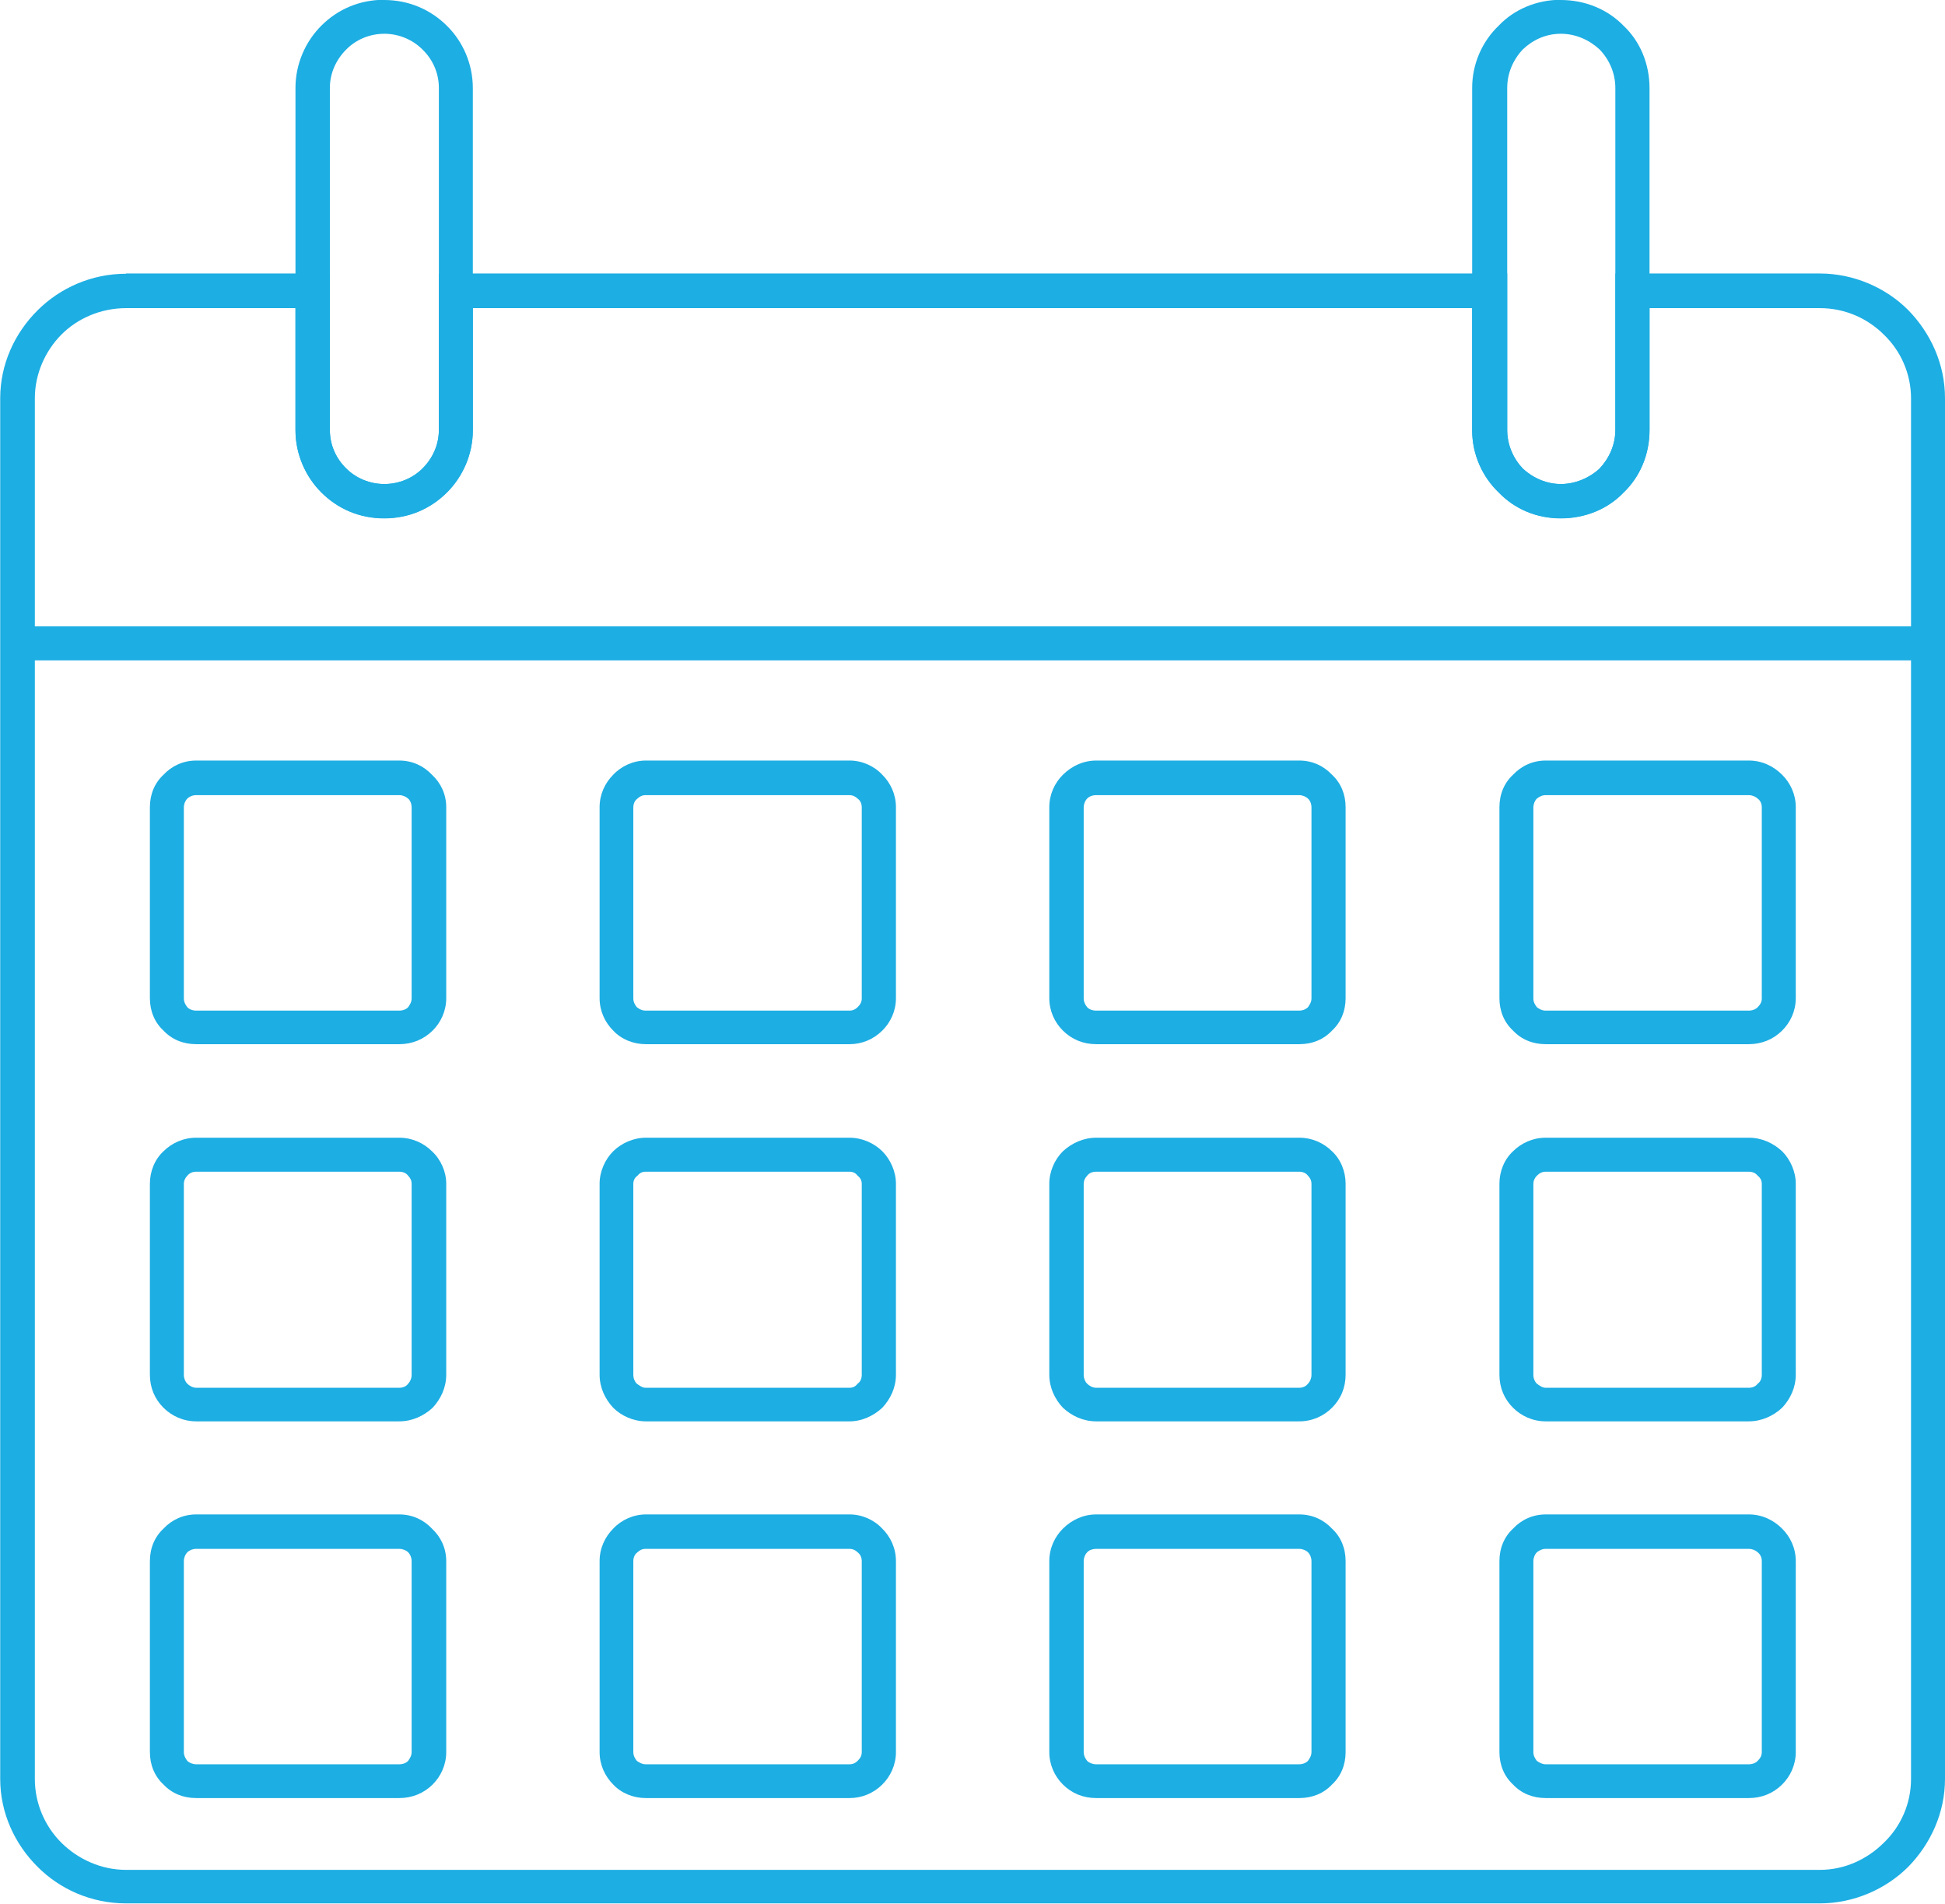
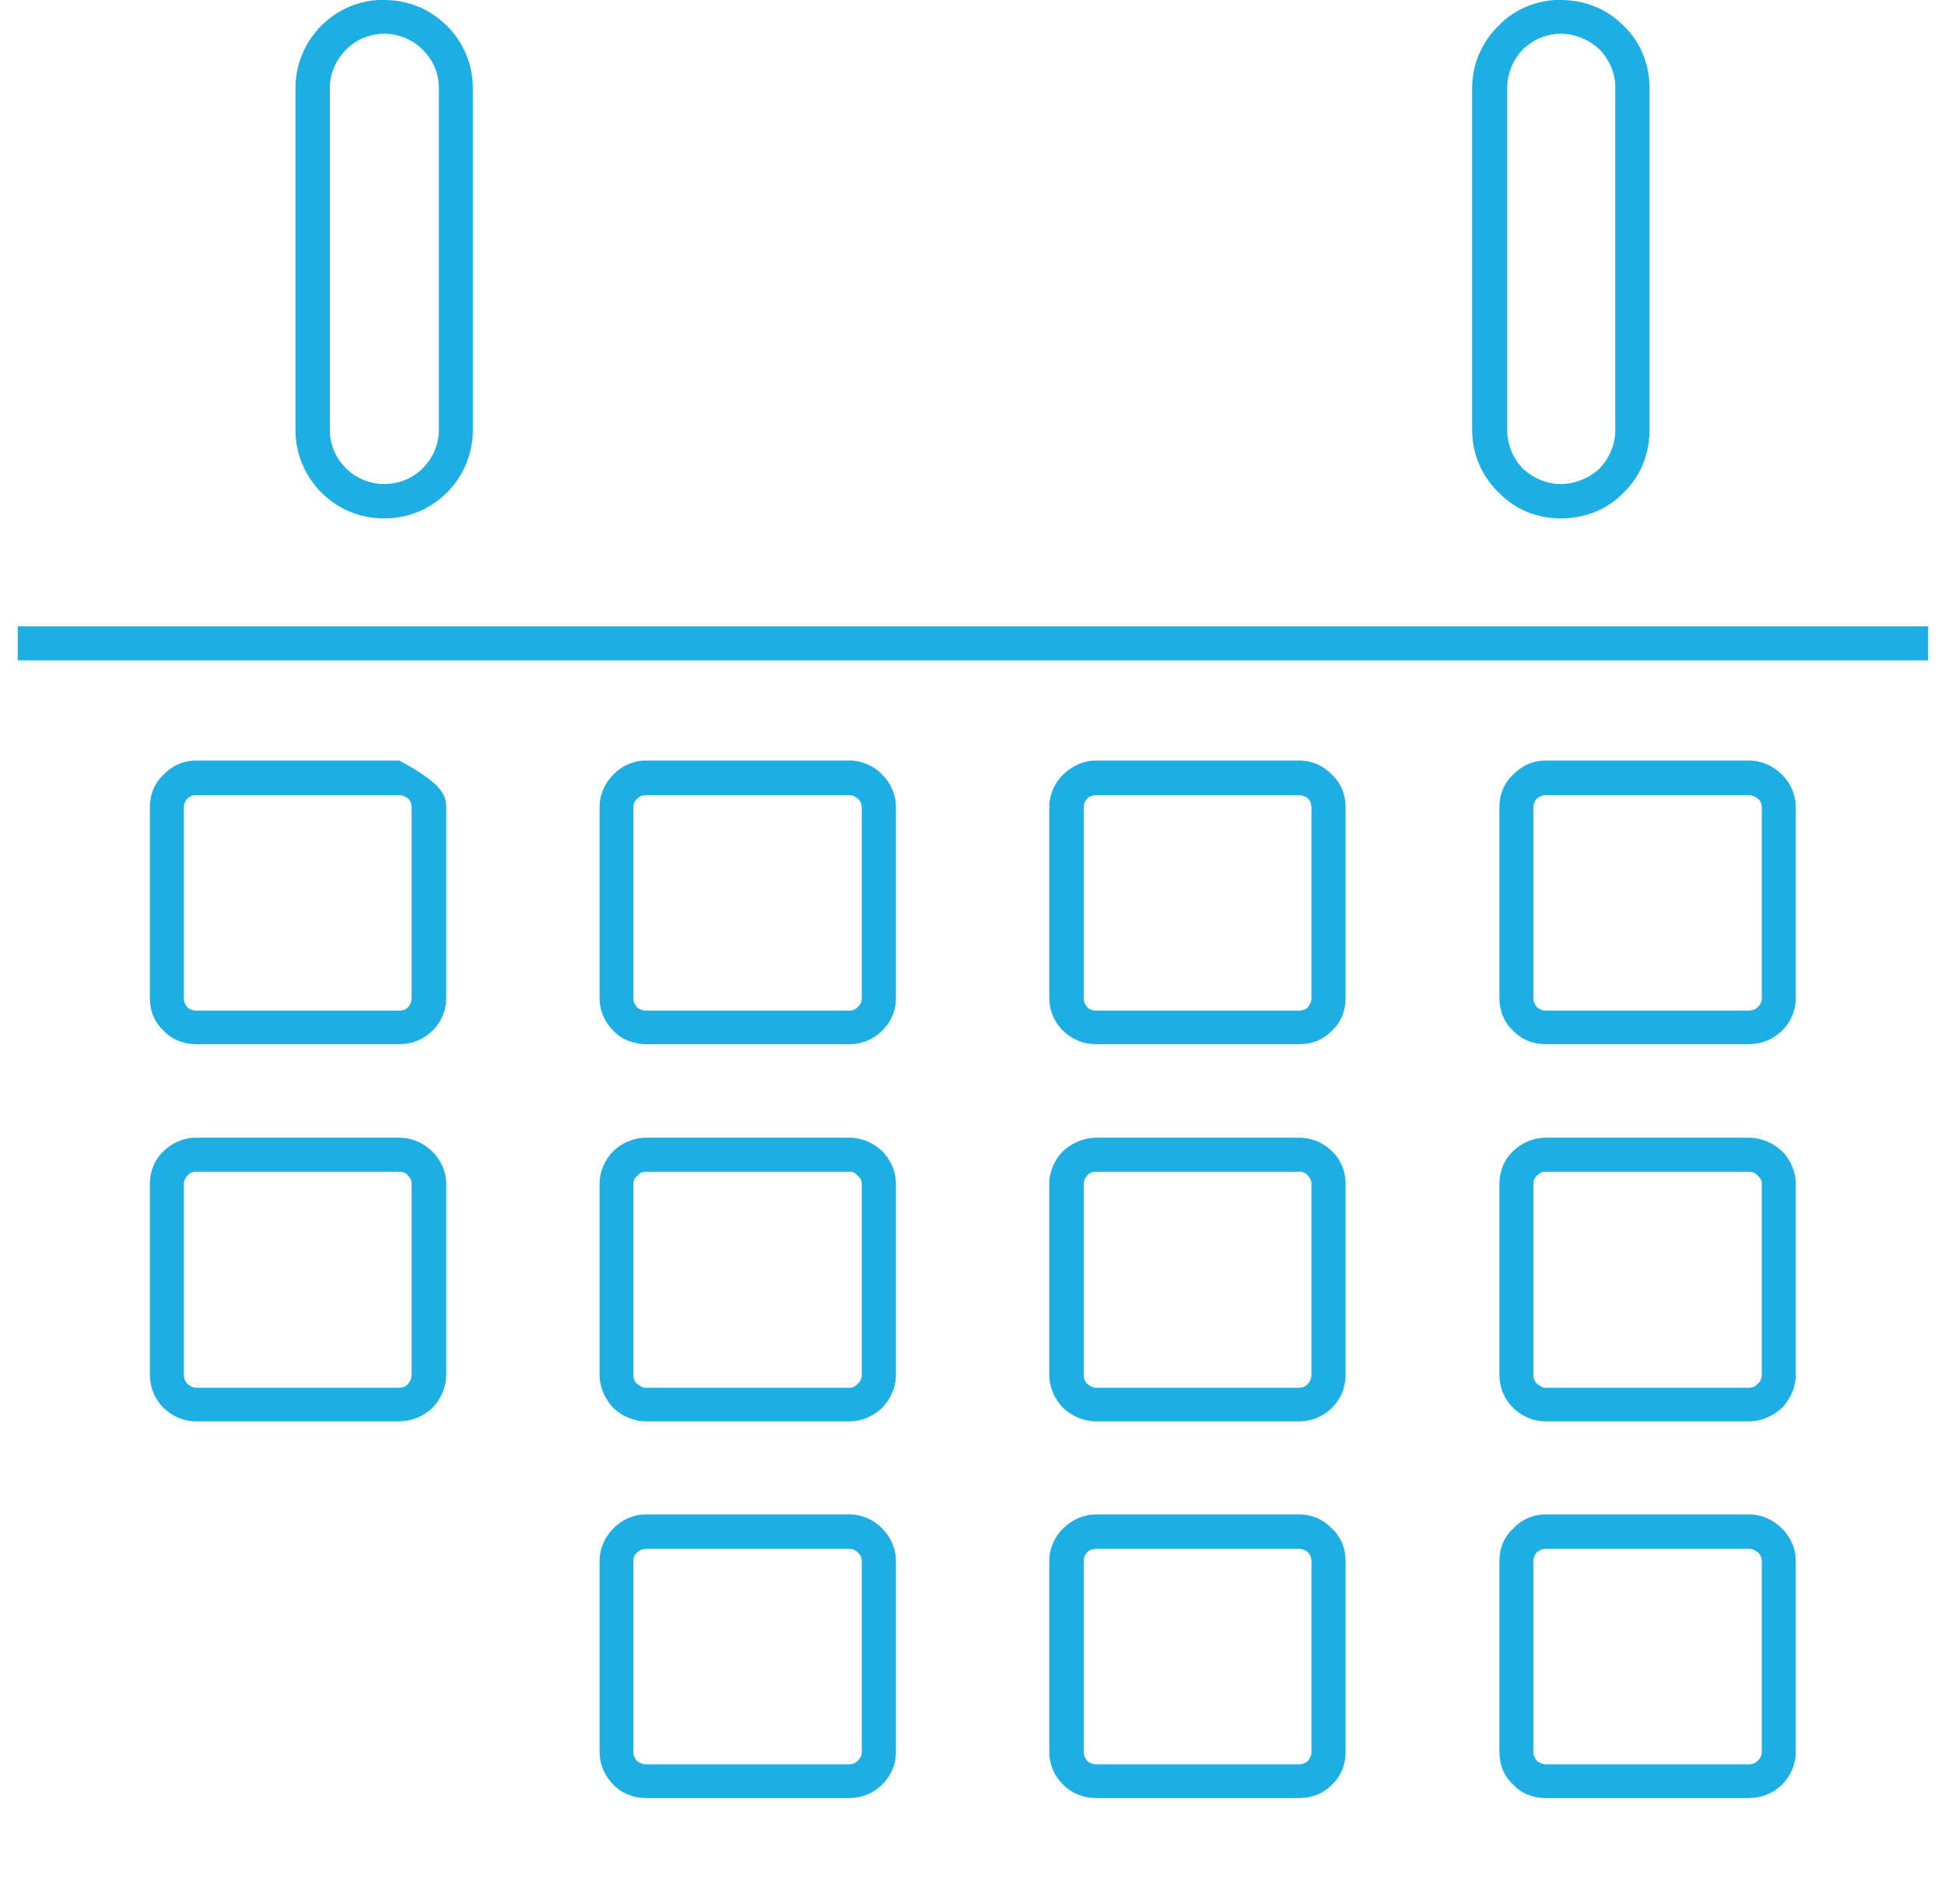
<svg xmlns="http://www.w3.org/2000/svg" width="47" height="46" viewBox="0 0 47 46" fill="none">
-   <path d="M3.047 6.608H7.971V10.391C7.971 10.749 8.117 11.076 8.368 11.321C8.598 11.549 8.928 11.695 9.288 11.695C9.649 11.695 9.978 11.549 10.208 11.321C10.454 11.076 10.605 10.749 10.605 10.391V6.608H36.421V10.391C36.421 10.749 36.567 11.076 36.797 11.321C37.043 11.549 37.372 11.695 37.717 11.695C38.062 11.695 38.407 11.549 38.653 11.321C38.883 11.076 39.034 10.749 39.034 10.391V6.608H43.974C44.794 6.608 45.573 6.951 46.111 7.492C46.655 8.048 47 8.801 47 9.617V42.981C47 43.797 46.655 44.55 46.111 45.106C45.568 45.647 44.794 45.989 43.974 45.989H3.047C2.206 45.989 1.448 45.647 0.909 45.106C0.35 44.55 0.005 43.797 0.005 42.981V9.622C0.005 8.806 0.35 8.053 0.909 7.497C1.453 6.956 2.211 6.614 3.047 6.614V6.608ZM7.145 7.445H3.047C2.441 7.445 1.876 7.689 1.484 8.084C1.092 8.479 0.842 9.035 0.842 9.622V42.986C0.842 43.574 1.087 44.13 1.484 44.524C1.882 44.919 2.441 45.179 3.047 45.179H43.974C44.58 45.179 45.124 44.919 45.521 44.524C45.934 44.13 46.179 43.574 46.179 42.986V9.622C46.179 9.035 45.934 8.479 45.521 8.084C45.124 7.689 44.58 7.445 43.974 7.445H39.86V10.391C39.86 10.978 39.63 11.518 39.233 11.897C38.857 12.292 38.313 12.521 37.717 12.521C37.121 12.521 36.599 12.292 36.217 11.897C35.825 11.523 35.574 10.983 35.574 10.391V7.445H11.426V10.391C11.426 10.978 11.18 11.518 10.799 11.897C10.402 12.292 9.879 12.521 9.283 12.521C8.687 12.521 8.164 12.292 7.767 11.897C7.391 11.523 7.14 10.983 7.14 10.391V7.445H7.145Z" fill="#1DAEE3" />
  <path d="M46.592 15.134H0.429V15.955H46.592V15.134Z" fill="#1DAEE3" />
-   <path d="M4.741 18.376H9.649C9.962 18.376 10.239 18.506 10.438 18.719C10.652 18.916 10.783 19.192 10.783 19.503V24.117C10.783 24.429 10.652 24.704 10.454 24.901C10.239 25.114 9.957 25.229 9.649 25.229H4.741C4.427 25.229 4.15 25.114 3.951 24.901C3.737 24.704 3.622 24.429 3.622 24.117V19.503C3.622 19.192 3.737 18.916 3.951 18.719C4.15 18.506 4.427 18.376 4.741 18.376ZM9.649 19.212H4.741C4.657 19.212 4.579 19.244 4.526 19.296C4.479 19.342 4.443 19.425 4.443 19.509V24.122C4.443 24.205 4.474 24.268 4.526 24.335C4.573 24.387 4.657 24.418 4.741 24.418H9.649C9.732 24.418 9.816 24.387 9.863 24.335C9.91 24.268 9.947 24.205 9.947 24.122V19.509C9.947 19.425 9.915 19.342 9.863 19.296C9.811 19.249 9.732 19.212 9.649 19.212Z" fill="#1DAEE3" />
+   <path d="M4.741 18.376H9.649C10.652 18.916 10.783 19.192 10.783 19.503V24.117C10.783 24.429 10.652 24.704 10.454 24.901C10.239 25.114 9.957 25.229 9.649 25.229H4.741C4.427 25.229 4.15 25.114 3.951 24.901C3.737 24.704 3.622 24.429 3.622 24.117V19.503C3.622 19.192 3.737 18.916 3.951 18.719C4.15 18.506 4.427 18.376 4.741 18.376ZM9.649 19.212H4.741C4.657 19.212 4.579 19.244 4.526 19.296C4.479 19.342 4.443 19.425 4.443 19.509V24.122C4.443 24.205 4.474 24.268 4.526 24.335C4.573 24.387 4.657 24.418 4.741 24.418H9.649C9.732 24.418 9.816 24.387 9.863 24.335C9.91 24.268 9.947 24.205 9.947 24.122V19.509C9.947 19.425 9.915 19.342 9.863 19.296C9.811 19.249 9.732 19.212 9.649 19.212Z" fill="#1DAEE3" />
  <path d="M15.607 18.376H20.531C20.829 18.376 21.122 18.506 21.32 18.719C21.519 18.916 21.65 19.192 21.65 19.503V24.117C21.65 24.429 21.519 24.704 21.32 24.901C21.106 25.114 20.824 25.229 20.531 25.229H15.607C15.309 25.229 15.017 25.114 14.818 24.901C14.62 24.704 14.489 24.429 14.489 24.117V19.503C14.489 19.192 14.62 18.916 14.818 18.719C15.017 18.506 15.309 18.376 15.607 18.376ZM20.526 19.212H15.602C15.519 19.212 15.456 19.244 15.404 19.296C15.336 19.342 15.304 19.425 15.304 19.509V24.122C15.304 24.205 15.336 24.268 15.388 24.335C15.456 24.387 15.519 24.418 15.602 24.418H20.526C20.61 24.418 20.672 24.387 20.724 24.335C20.793 24.268 20.824 24.205 20.824 24.122V19.509C20.824 19.425 20.793 19.342 20.724 19.296C20.677 19.249 20.61 19.212 20.526 19.212Z" fill="#1DAEE3" />
  <path d="M26.49 18.376H31.398C31.712 18.376 31.988 18.506 32.187 18.719C32.401 18.916 32.516 19.192 32.516 19.503V24.117C32.516 24.429 32.401 24.704 32.187 24.901C31.988 25.114 31.712 25.229 31.398 25.229H26.49C26.176 25.229 25.899 25.114 25.685 24.901C25.486 24.704 25.356 24.429 25.356 24.117V19.503C25.356 19.192 25.486 18.916 25.685 18.719C25.899 18.506 26.181 18.376 26.49 18.376ZM31.393 19.212H26.485C26.401 19.212 26.317 19.244 26.27 19.296C26.223 19.342 26.187 19.425 26.187 19.509V24.122C26.187 24.205 26.218 24.268 26.27 24.335C26.317 24.387 26.401 24.418 26.485 24.418H31.393C31.476 24.418 31.555 24.387 31.607 24.335C31.654 24.268 31.691 24.205 31.691 24.122V19.509C31.691 19.425 31.659 19.342 31.607 19.296C31.56 19.249 31.476 19.212 31.393 19.212Z" fill="#1DAEE3" />
  <path d="M37.351 18.376H42.259C42.573 18.376 42.85 18.506 43.064 18.719C43.263 18.916 43.394 19.192 43.394 19.503V24.117C43.394 24.429 43.263 24.704 43.064 24.901C42.85 25.114 42.568 25.229 42.259 25.229H37.351C37.038 25.229 36.761 25.114 36.562 24.901C36.348 24.704 36.233 24.429 36.233 24.117V19.503C36.233 19.192 36.348 18.916 36.562 18.719C36.761 18.506 37.038 18.376 37.351 18.376ZM42.259 19.212H37.351C37.268 19.212 37.205 19.244 37.137 19.296C37.09 19.342 37.053 19.425 37.053 19.509V24.122C37.053 24.205 37.085 24.268 37.137 24.335C37.205 24.387 37.268 24.418 37.351 24.418H42.259C42.343 24.418 42.426 24.387 42.474 24.335C42.541 24.268 42.573 24.205 42.573 24.122V19.509C42.573 19.425 42.541 19.342 42.474 19.296C42.426 19.249 42.343 19.212 42.259 19.212Z" fill="#1DAEE3" />
  <path d="M4.741 27.489H9.649C9.962 27.489 10.239 27.619 10.438 27.816C10.652 28.014 10.783 28.31 10.783 28.601V33.214C10.783 33.526 10.652 33.801 10.454 34.014C10.239 34.212 9.957 34.342 9.649 34.342H4.741C4.427 34.342 4.15 34.212 3.951 34.014C3.737 33.801 3.622 33.526 3.622 33.214V28.601C3.622 28.304 3.737 28.014 3.951 27.816C4.15 27.619 4.427 27.489 4.741 27.489ZM9.649 28.31H4.741C4.657 28.31 4.579 28.341 4.526 28.408C4.479 28.455 4.443 28.523 4.443 28.606V33.219C4.443 33.302 4.474 33.38 4.526 33.432C4.573 33.479 4.657 33.531 4.741 33.531H9.649C9.732 33.531 9.816 33.5 9.863 33.432C9.91 33.386 9.947 33.302 9.947 33.219V28.606C9.947 28.523 9.915 28.46 9.863 28.408C9.816 28.341 9.732 28.31 9.649 28.31Z" fill="#1DAEE3" />
  <path d="M15.607 27.489H20.531C20.829 27.489 21.122 27.619 21.32 27.816C21.519 28.014 21.65 28.31 21.65 28.601V33.214C21.65 33.526 21.519 33.801 21.32 34.014C21.106 34.212 20.824 34.342 20.531 34.342H15.607C15.309 34.342 15.017 34.212 14.818 34.014C14.62 33.801 14.489 33.526 14.489 33.214V28.601C14.489 28.304 14.62 28.014 14.818 27.816C15.017 27.619 15.309 27.489 15.607 27.489ZM20.526 28.31H15.602C15.519 28.31 15.456 28.341 15.404 28.408C15.336 28.455 15.304 28.523 15.304 28.606V33.219C15.304 33.302 15.336 33.38 15.388 33.432C15.456 33.479 15.519 33.531 15.602 33.531H20.526C20.61 33.531 20.672 33.5 20.724 33.432C20.793 33.386 20.824 33.302 20.824 33.219V28.606C20.824 28.523 20.793 28.46 20.724 28.408C20.677 28.341 20.61 28.31 20.526 28.31Z" fill="#1DAEE3" />
  <path d="M26.49 27.489H31.398C31.712 27.489 31.988 27.619 32.187 27.816C32.401 28.014 32.516 28.31 32.516 28.601V33.214C32.516 33.526 32.401 33.801 32.187 34.014C31.988 34.212 31.712 34.342 31.398 34.342H26.49C26.176 34.342 25.899 34.212 25.685 34.014C25.486 33.801 25.356 33.526 25.356 33.214V28.601C25.356 28.304 25.486 28.014 25.685 27.816C25.899 27.619 26.181 27.489 26.49 27.489ZM31.393 28.31H26.485C26.401 28.31 26.317 28.341 26.27 28.408C26.223 28.455 26.187 28.523 26.187 28.606V33.219C26.187 33.302 26.218 33.38 26.27 33.432C26.317 33.479 26.401 33.531 26.485 33.531H31.393C31.476 33.531 31.555 33.5 31.607 33.432C31.654 33.386 31.691 33.302 31.691 33.219V28.606C31.691 28.523 31.659 28.46 31.607 28.408C31.56 28.341 31.476 28.31 31.393 28.31Z" fill="#1DAEE3" />
  <path d="M37.351 27.489H42.259C42.573 27.489 42.85 27.619 43.064 27.816C43.263 28.014 43.394 28.31 43.394 28.601V33.214C43.394 33.526 43.263 33.801 43.064 34.014C42.85 34.212 42.568 34.342 42.259 34.342H37.351C37.038 34.342 36.761 34.212 36.562 34.014C36.348 33.801 36.233 33.526 36.233 33.214V28.601C36.233 28.304 36.348 28.014 36.562 27.816C36.761 27.619 37.038 27.489 37.351 27.489ZM42.259 28.31H37.351C37.268 28.31 37.205 28.341 37.137 28.408C37.09 28.455 37.053 28.523 37.053 28.606V33.219C37.053 33.302 37.085 33.38 37.137 33.432C37.205 33.479 37.268 33.531 37.351 33.531H42.259C42.343 33.531 42.426 33.5 42.474 33.432C42.541 33.386 42.573 33.302 42.573 33.219V28.606C42.573 28.523 42.541 28.46 42.474 28.408C42.426 28.341 42.343 28.31 42.259 28.31Z" fill="#1DAEE3" />
-   <path d="M4.741 36.591H9.649C9.962 36.591 10.239 36.721 10.438 36.934C10.652 37.132 10.783 37.407 10.783 37.719V42.332C10.783 42.644 10.652 42.919 10.454 43.117C10.239 43.33 9.957 43.444 9.649 43.444H4.741C4.427 43.444 4.15 43.33 3.951 43.117C3.737 42.919 3.622 42.644 3.622 42.332V37.719C3.622 37.407 3.737 37.132 3.951 36.934C4.15 36.721 4.427 36.591 4.741 36.591ZM9.649 37.423H4.741C4.657 37.423 4.579 37.454 4.526 37.506C4.479 37.553 4.443 37.636 4.443 37.719V42.332C4.443 42.415 4.474 42.478 4.526 42.545C4.573 42.592 4.657 42.628 4.741 42.628H9.649C9.732 42.628 9.816 42.597 9.863 42.545C9.91 42.478 9.947 42.415 9.947 42.332V37.719C9.947 37.636 9.915 37.558 9.863 37.506C9.816 37.459 9.732 37.423 9.649 37.423Z" fill="#1DAEE3" />
  <path d="M15.607 36.591H20.531C20.829 36.591 21.122 36.721 21.32 36.934C21.519 37.132 21.65 37.407 21.65 37.719V42.332C21.65 42.644 21.519 42.919 21.32 43.117C21.106 43.33 20.824 43.444 20.531 43.444H15.607C15.309 43.444 15.017 43.33 14.818 43.117C14.62 42.919 14.489 42.644 14.489 42.332V37.719C14.489 37.407 14.62 37.132 14.818 36.934C15.017 36.721 15.309 36.591 15.607 36.591ZM20.526 37.423H15.602C15.519 37.423 15.456 37.454 15.404 37.506C15.336 37.553 15.304 37.636 15.304 37.719V42.332C15.304 42.415 15.336 42.478 15.388 42.545C15.456 42.592 15.519 42.628 15.602 42.628H20.526C20.61 42.628 20.672 42.597 20.724 42.545C20.793 42.478 20.824 42.415 20.824 42.332V37.719C20.824 37.636 20.793 37.558 20.724 37.506C20.677 37.459 20.61 37.423 20.526 37.423Z" fill="#1DAEE3" />
  <path d="M26.49 36.591H31.398C31.712 36.591 31.988 36.721 32.187 36.934C32.401 37.132 32.516 37.407 32.516 37.719V42.332C32.516 42.644 32.401 42.919 32.187 43.117C31.988 43.33 31.712 43.444 31.398 43.444H26.49C26.176 43.444 25.899 43.33 25.685 43.117C25.486 42.919 25.356 42.644 25.356 42.332V37.719C25.356 37.407 25.486 37.132 25.685 36.934C25.899 36.721 26.181 36.591 26.49 36.591ZM31.393 37.423H26.485C26.401 37.423 26.317 37.454 26.27 37.506C26.223 37.553 26.187 37.636 26.187 37.719V42.332C26.187 42.415 26.218 42.478 26.27 42.545C26.317 42.592 26.401 42.628 26.485 42.628H31.393C31.476 42.628 31.555 42.597 31.607 42.545C31.654 42.478 31.691 42.415 31.691 42.332V37.719C31.691 37.636 31.659 37.558 31.607 37.506C31.56 37.459 31.476 37.423 31.393 37.423Z" fill="#1DAEE3" />
  <path d="M37.351 36.591H42.259C42.573 36.591 42.85 36.721 43.064 36.934C43.263 37.132 43.394 37.407 43.394 37.719V42.332C43.394 42.644 43.263 42.919 43.064 43.117C42.85 43.33 42.568 43.444 42.259 43.444H37.351C37.038 43.444 36.761 43.33 36.562 43.117C36.348 42.919 36.233 42.644 36.233 42.332V37.719C36.233 37.407 36.348 37.132 36.562 36.934C36.761 36.721 37.038 36.591 37.351 36.591ZM42.259 37.423H37.351C37.268 37.423 37.205 37.454 37.137 37.506C37.09 37.553 37.053 37.636 37.053 37.719V42.332C37.053 42.415 37.085 42.478 37.137 42.545C37.205 42.592 37.268 42.628 37.351 42.628H42.259C42.343 42.628 42.426 42.597 42.474 42.545C42.541 42.478 42.573 42.415 42.573 42.332V37.719C42.573 37.636 42.541 37.558 42.474 37.506C42.426 37.459 42.343 37.423 42.259 37.423Z" fill="#1DAEE3" />
  <path d="M9.283 -0C9.874 -0 10.402 0.228 10.799 0.623C11.18 0.997 11.426 1.538 11.426 2.13V10.396C11.426 10.983 11.18 11.523 10.799 11.902C10.402 12.297 9.879 12.526 9.283 12.526C8.687 12.526 8.164 12.297 7.767 11.902C7.391 11.528 7.14 10.988 7.14 10.396V2.125C7.14 1.538 7.386 0.997 7.767 0.618C8.164 0.223 8.687 -0.005 9.283 -0.005V-0ZM10.208 1.195C9.978 0.966 9.649 0.816 9.288 0.816C8.927 0.816 8.598 0.961 8.368 1.195C8.123 1.439 7.971 1.766 7.971 2.125V10.391C7.971 10.749 8.117 11.076 8.368 11.321C8.598 11.549 8.927 11.695 9.288 11.695C9.649 11.695 9.978 11.549 10.208 11.321C10.454 11.076 10.605 10.749 10.605 10.391V2.125C10.605 1.766 10.459 1.439 10.208 1.195ZM37.717 -0C38.308 -0 38.851 0.228 39.233 0.623C39.63 0.997 39.86 1.538 39.86 2.13V10.396C39.86 10.983 39.63 11.523 39.233 11.902C38.856 12.297 38.313 12.526 37.717 12.526C37.121 12.526 36.599 12.297 36.217 11.902C35.825 11.528 35.574 10.988 35.574 10.396V2.125C35.574 1.538 35.82 0.997 36.217 0.618C36.593 0.223 37.137 -0.005 37.717 -0.005V-0ZM38.653 1.195C38.407 0.966 38.078 0.816 37.717 0.816C37.356 0.816 37.043 0.961 36.797 1.195C36.567 1.439 36.421 1.766 36.421 2.125V10.391C36.421 10.749 36.567 11.076 36.797 11.321C37.043 11.549 37.372 11.695 37.717 11.695C38.062 11.695 38.407 11.549 38.653 11.321C38.883 11.076 39.034 10.749 39.034 10.391V2.125C39.034 1.766 38.888 1.439 38.653 1.195Z" fill="#1DAEE3" />
</svg>